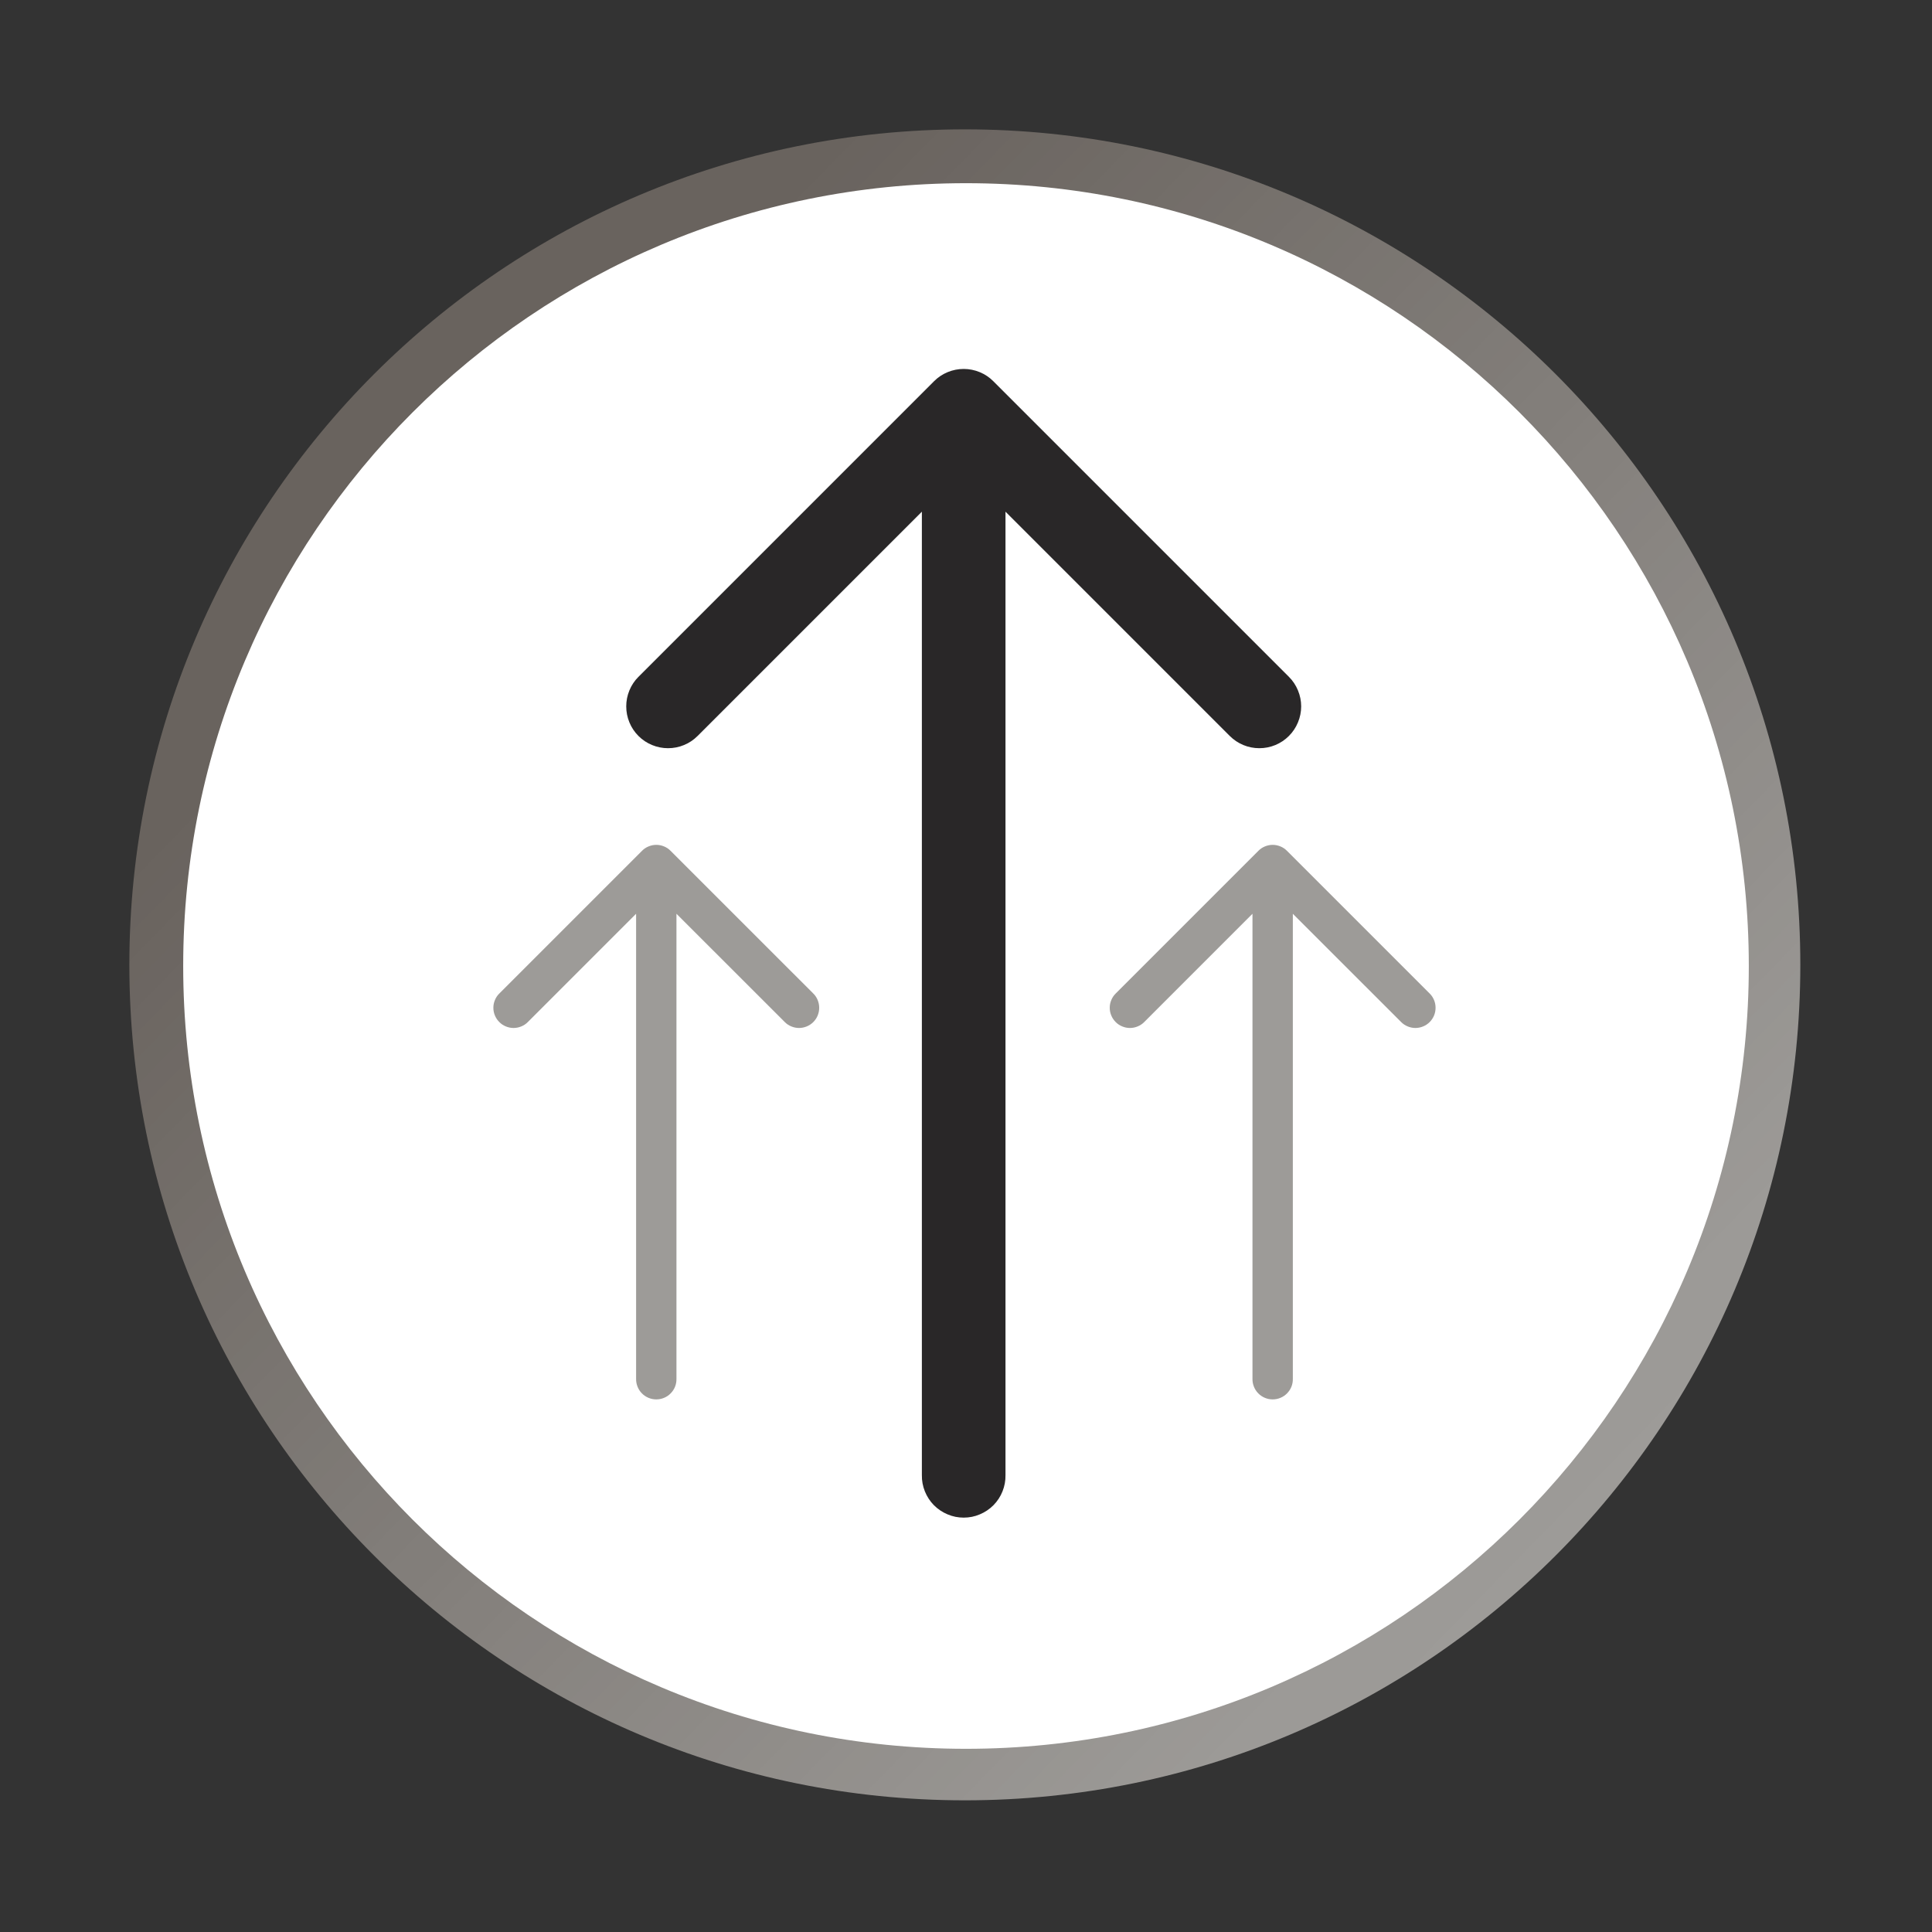
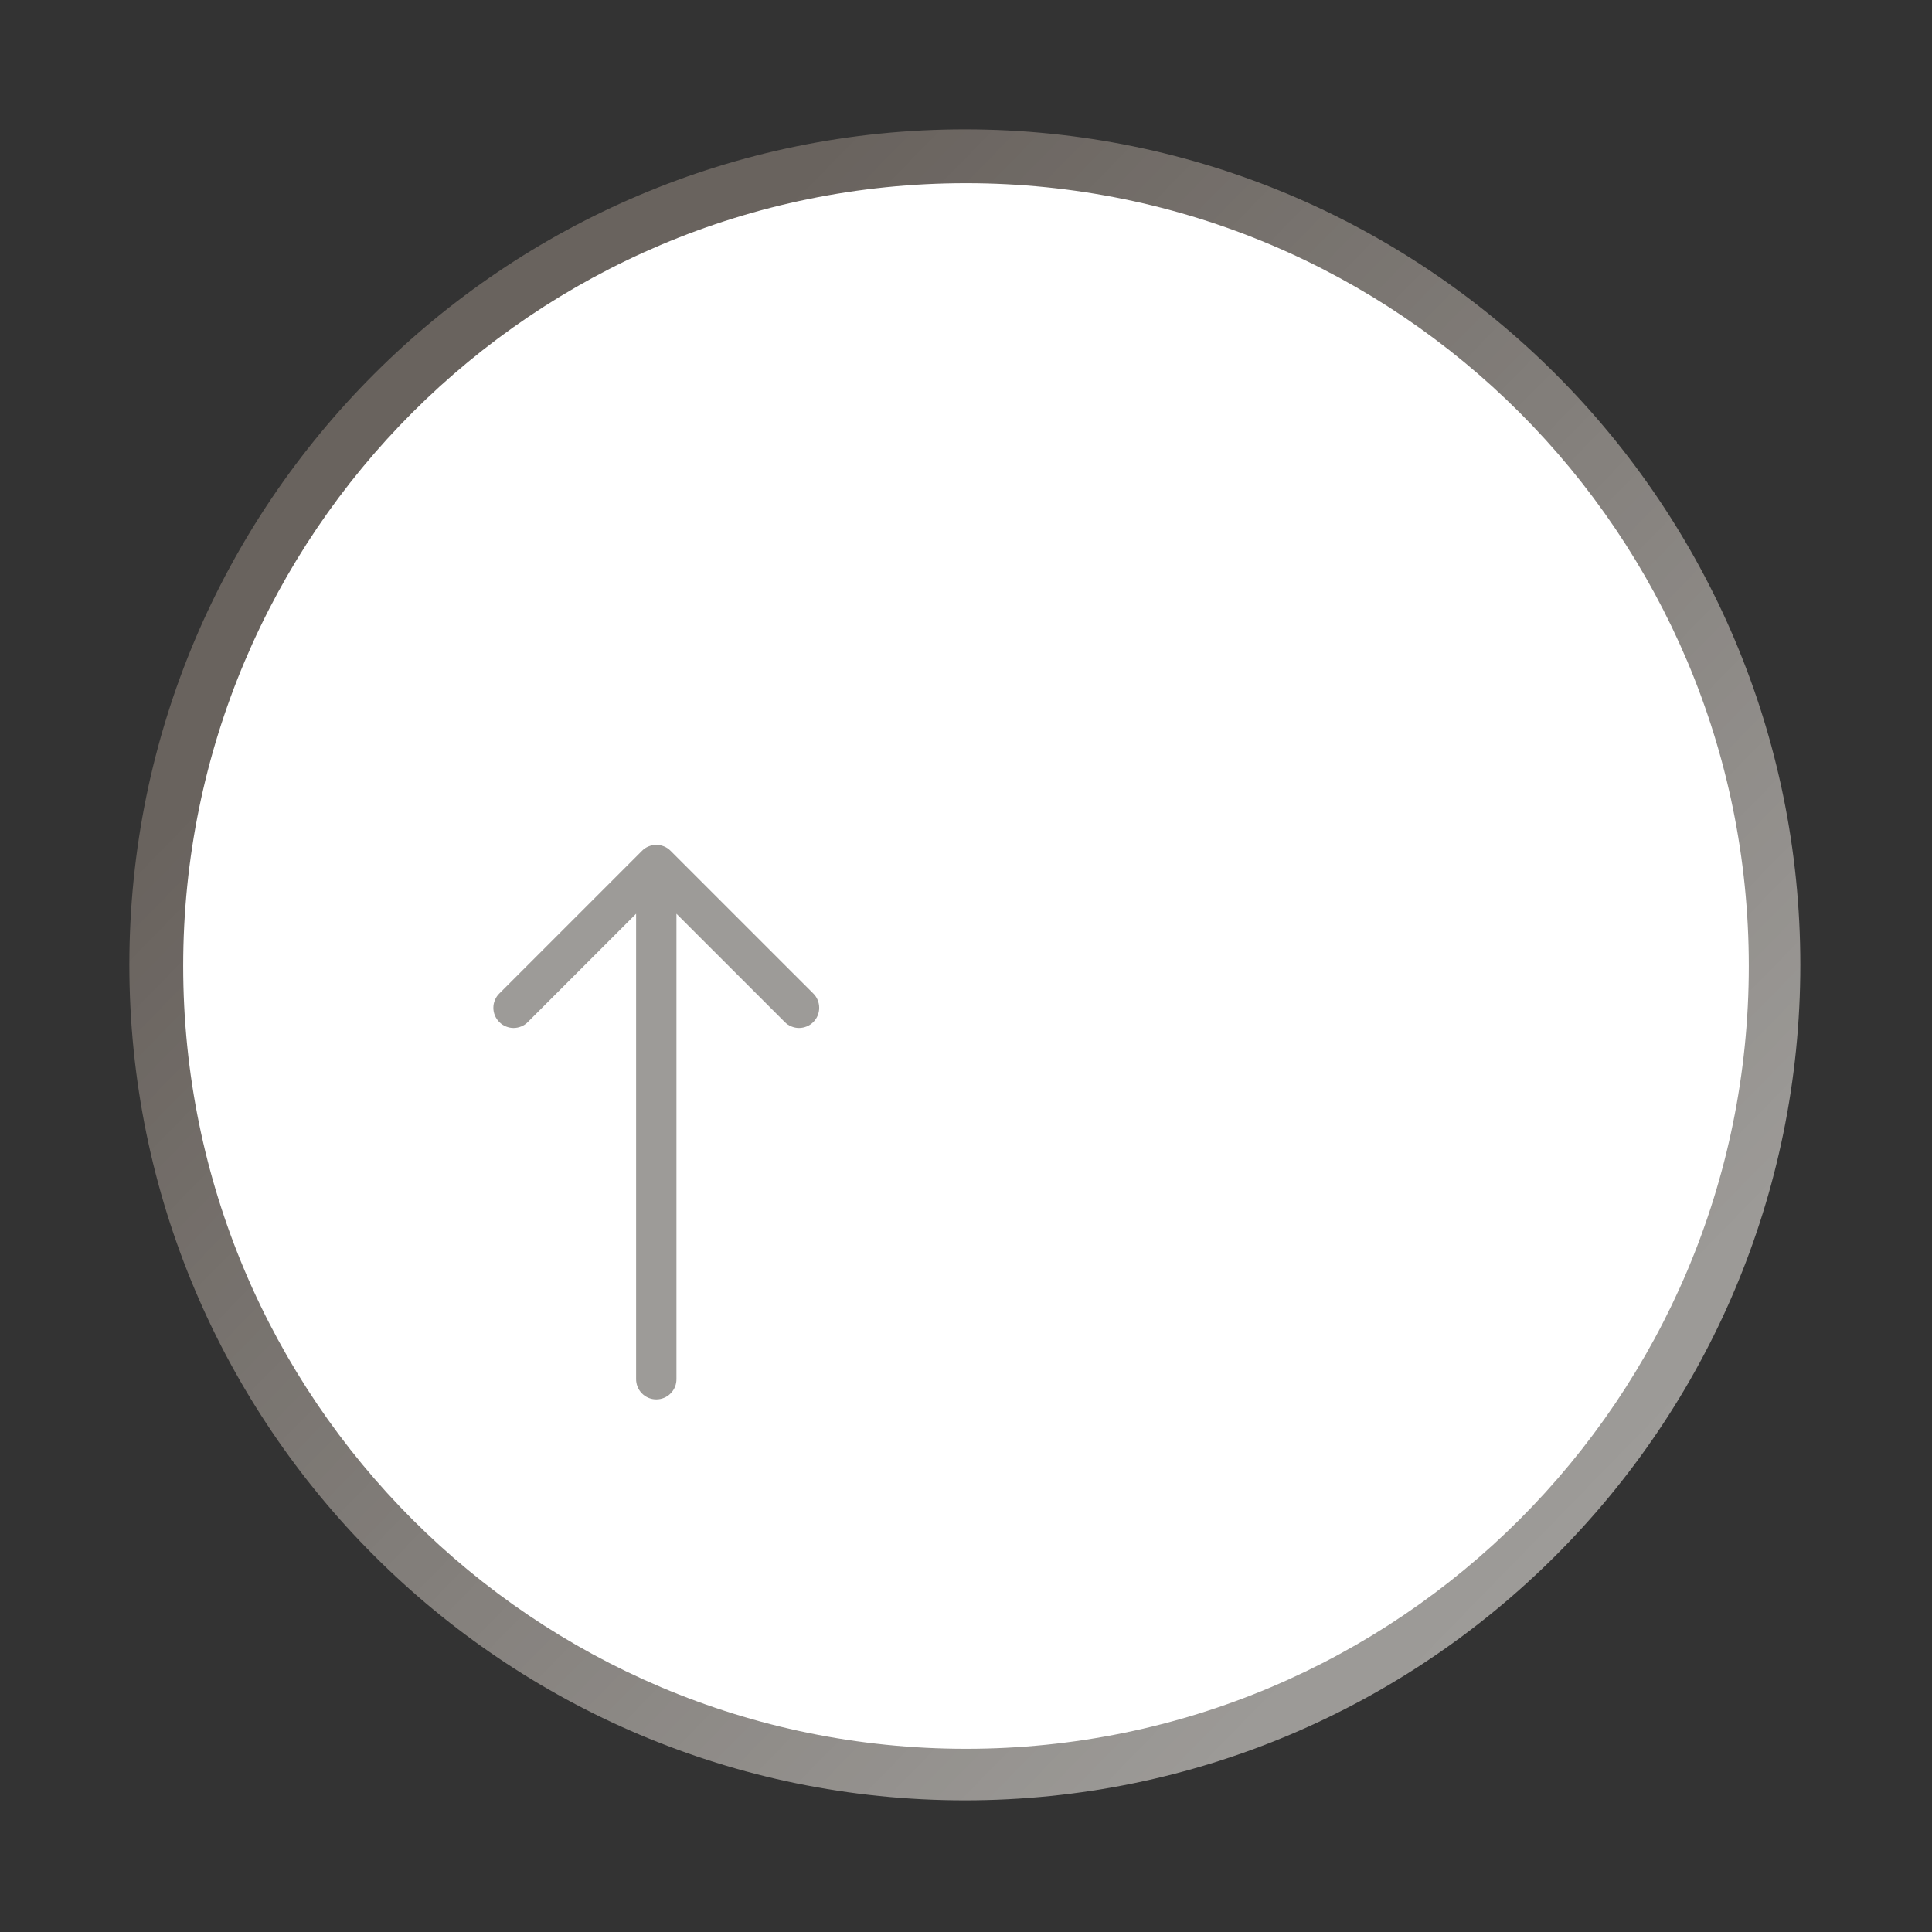
<svg xmlns="http://www.w3.org/2000/svg" width="200" zoomAndPan="magnify" viewBox="0 0 150 150" height="200" preserveAspectRatio="xMidYMid meet" version="1.2">
  <rect x="0" y="0" width="150" height="150" fill="#333333" stroke="none" />
  <defs>
    <clipPath id="324e164af1">
      <path d="M 10.043 10.043 L 139.793 10.043 L 139.793 139.793 L 10.043 139.793 Z M 10.043 10.043 " />
    </clipPath>
    <clipPath id="7eb0569e6c">
      <path d="M 74.91 10.043 C 39.086 10.043 10.043 39.086 10.043 74.91 C 10.043 110.734 39.086 139.777 74.91 139.777 C 110.734 139.777 139.777 110.734 139.777 74.91 C 139.777 39.086 110.734 10.043 74.91 10.043 Z M 74.91 107.543 C 56.891 107.543 42.273 92.934 42.273 74.91 C 42.273 56.883 56.883 42.273 74.91 42.273 C 92.93 42.273 107.543 56.883 107.543 74.91 C 107.543 92.934 92.934 107.543 74.91 107.543 Z M 74.91 107.543 " />
    </clipPath>
    <linearGradient x1="-1.123" gradientTransform="matrix(0.704,0,0,0.704,10.042,10.042)" y1="1.151" x2="185.303" gradientUnits="userSpaceOnUse" y2="183.029" id="98ac1b07b1">
      <stop style="stop-color:#69635e;stop-opacity:1;" offset="0" />
      <stop style="stop-color:#69635e;stop-opacity:1;" offset="0.125" />
      <stop style="stop-color:#69635e;stop-opacity:1;" offset="0.188" />
      <stop style="stop-color:#69635e;stop-opacity:1;" offset="0.219" />
      <stop style="stop-color:#6a645f;stop-opacity:1;" offset="0.227" />
      <stop style="stop-color:#6a6460;stop-opacity:1;" offset="0.234" />
      <stop style="stop-color:#6b6560;stop-opacity:1;" offset="0.242" />
      <stop style="stop-color:#6c6661;stop-opacity:1;" offset="0.25" />
      <stop style="stop-color:#6c6662;stop-opacity:1;" offset="0.258" />
      <stop style="stop-color:#6d6763;stop-opacity:1;" offset="0.266" />
      <stop style="stop-color:#6e6863;stop-opacity:1;" offset="0.273" />
      <stop style="stop-color:#6e6964;stop-opacity:1;" offset="0.281" />
      <stop style="stop-color:#6f6965;stop-opacity:1;" offset="0.289" />
      <stop style="stop-color:#706a65;stop-opacity:1;" offset="0.297" />
      <stop style="stop-color:#706b66;stop-opacity:1;" offset="0.305" />
      <stop style="stop-color:#716c67;stop-opacity:1;" offset="0.312" />
      <stop style="stop-color:#726c68;stop-opacity:1;" offset="0.32" />
      <stop style="stop-color:#726d68;stop-opacity:1;" offset="0.328" />
      <stop style="stop-color:#736e69;stop-opacity:1;" offset="0.336" />
      <stop style="stop-color:#746e6a;stop-opacity:1;" offset="0.344" />
      <stop style="stop-color:#746f6b;stop-opacity:1;" offset="0.352" />
      <stop style="stop-color:#75706b;stop-opacity:1;" offset="0.359" />
      <stop style="stop-color:#76716c;stop-opacity:1;" offset="0.367" />
      <stop style="stop-color:#76716d;stop-opacity:1;" offset="0.375" />
      <stop style="stop-color:#77726e;stop-opacity:1;" offset="0.383" />
      <stop style="stop-color:#78736e;stop-opacity:1;" offset="0.391" />
      <stop style="stop-color:#78746f;stop-opacity:1;" offset="0.398" />
      <stop style="stop-color:#797470;stop-opacity:1;" offset="0.406" />
      <stop style="stop-color:#7a7571;stop-opacity:1;" offset="0.414" />
      <stop style="stop-color:#7a7671;stop-opacity:1;" offset="0.422" />
      <stop style="stop-color:#7b7672;stop-opacity:1;" offset="0.43" />
      <stop style="stop-color:#7c7773;stop-opacity:1;" offset="0.438" />
      <stop style="stop-color:#7c7874;stop-opacity:1;" offset="0.445" />
      <stop style="stop-color:#7d7974;stop-opacity:1;" offset="0.453" />
      <stop style="stop-color:#7e7975;stop-opacity:1;" offset="0.461" />
      <stop style="stop-color:#7e7a76;stop-opacity:1;" offset="0.469" />
      <stop style="stop-color:#7f7b77;stop-opacity:1;" offset="0.477" />
      <stop style="stop-color:#807b77;stop-opacity:1;" offset="0.484" />
      <stop style="stop-color:#807c78;stop-opacity:1;" offset="0.492" />
      <stop style="stop-color:#817d79;stop-opacity:1;" offset="0.494" />
      <stop style="stop-color:#817d79;stop-opacity:1;" offset="0.5" />
      <stop style="stop-color:#827e7a;stop-opacity:1;" offset="0.506" />
      <stop style="stop-color:#827e7a;stop-opacity:1;" offset="0.508" />
      <stop style="stop-color:#827e7a;stop-opacity:1;" offset="0.516" />
      <stop style="stop-color:#837f7b;stop-opacity:1;" offset="0.523" />
      <stop style="stop-color:#84807c;stop-opacity:1;" offset="0.531" />
      <stop style="stop-color:#85817d;stop-opacity:1;" offset="0.539" />
      <stop style="stop-color:#85817d;stop-opacity:1;" offset="0.547" />
      <stop style="stop-color:#86827e;stop-opacity:1;" offset="0.555" />
      <stop style="stop-color:#87837f;stop-opacity:1;" offset="0.562" />
      <stop style="stop-color:#878380;stop-opacity:1;" offset="0.57" />
      <stop style="stop-color:#888480;stop-opacity:1;" offset="0.578" />
      <stop style="stop-color:#898581;stop-opacity:1;" offset="0.586" />
      <stop style="stop-color:#898682;stop-opacity:1;" offset="0.594" />
      <stop style="stop-color:#8a8683;stop-opacity:1;" offset="0.602" />
      <stop style="stop-color:#8b8783;stop-opacity:1;" offset="0.609" />
      <stop style="stop-color:#8b8884;stop-opacity:1;" offset="0.617" />
      <stop style="stop-color:#8c8985;stop-opacity:1;" offset="0.625" />
      <stop style="stop-color:#8d8986;stop-opacity:1;" offset="0.633" />
      <stop style="stop-color:#8d8a86;stop-opacity:1;" offset="0.641" />
      <stop style="stop-color:#8e8b87;stop-opacity:1;" offset="0.648" />
      <stop style="stop-color:#8f8b88;stop-opacity:1;" offset="0.656" />
      <stop style="stop-color:#8f8c89;stop-opacity:1;" offset="0.664" />
      <stop style="stop-color:#908d89;stop-opacity:1;" offset="0.672" />
      <stop style="stop-color:#918e8a;stop-opacity:1;" offset="0.68" />
      <stop style="stop-color:#918e8b;stop-opacity:1;" offset="0.688" />
      <stop style="stop-color:#928f8c;stop-opacity:1;" offset="0.695" />
      <stop style="stop-color:#93908c;stop-opacity:1;" offset="0.703" />
      <stop style="stop-color:#93908d;stop-opacity:1;" offset="0.711" />
      <stop style="stop-color:#94918e;stop-opacity:1;" offset="0.719" />
      <stop style="stop-color:#95928f;stop-opacity:1;" offset="0.727" />
      <stop style="stop-color:#95938f;stop-opacity:1;" offset="0.734" />
      <stop style="stop-color:#969390;stop-opacity:1;" offset="0.742" />
      <stop style="stop-color:#979491;stop-opacity:1;" offset="0.75" />
      <stop style="stop-color:#979592;stop-opacity:1;" offset="0.758" />
      <stop style="stop-color:#989692;stop-opacity:1;" offset="0.766" />
      <stop style="stop-color:#999693;stop-opacity:1;" offset="0.773" />
      <stop style="stop-color:#999794;stop-opacity:1;" offset="0.781" />
      <stop style="stop-color:#9a9895;stop-opacity:1;" offset="0.789" />
      <stop style="stop-color:#9b9895;stop-opacity:1;" offset="0.797" />
      <stop style="stop-color:#9b9996;stop-opacity:1;" offset="0.805" />
      <stop style="stop-color:#9c9a97;stop-opacity:1;" offset="0.812" />
      <stop style="stop-color:#9d9b98;stop-opacity:1;" offset="0.875" />
      <stop style="stop-color:#9d9b98;stop-opacity:1;" offset="1" />
    </linearGradient>
    <clipPath id="a29c7c4590">
      <path d="M 14.223 14.223 L 135.777 14.223 L 135.777 135.777 L 14.223 135.777 Z M 14.223 14.223 " />
    </clipPath>
    <clipPath id="aea459fc1b">
      <path d="M 75 14.223 C 41.434 14.223 14.223 41.434 14.223 75 C 14.223 108.566 41.434 135.777 75 135.777 C 108.566 135.777 135.777 108.566 135.777 75 C 135.777 41.434 108.566 14.223 75 14.223 Z M 75 14.223 " />
    </clipPath>
    <clipPath id="2cecee8e1b">
      <path d="M 48 28 L 102 28 L 102 118 L 48 118 Z M 48 28 " />
    </clipPath>
    <clipPath id="100cc90a43">
      <path d="M 28.684 73.438 L 74.82 27.297 L 120.961 73.438 L 74.82 119.574 Z M 28.684 73.438 " />
    </clipPath>
    <clipPath id="c296975c32">
-       <path d="M 28.684 73.438 L 74.82 27.297 L 120.961 73.438 L 74.82 119.574 Z M 28.684 73.438 " />
-     </clipPath>
+       </clipPath>
    <clipPath id="0cd11914d0">
      <path d="M 86 65 L 112 65 L 112 109 L 86 109 Z M 86 65 " />
    </clipPath>
    <clipPath id="083636d16c">
-       <path d="M 76.535 87.219 L 98.809 64.945 L 121.082 87.219 L 98.809 109.492 Z M 76.535 87.219 " />
-     </clipPath>
+       </clipPath>
    <clipPath id="4ade62892a">
-       <path d="M 76.535 87.219 L 98.809 64.945 L 121.082 87.219 L 98.809 109.492 Z M 76.535 87.219 " />
-     </clipPath>
+       </clipPath>
    <clipPath id="c8f100b334">
      <path d="M 38 65 L 64 65 L 64 109 L 38 109 Z M 38 65 " />
    </clipPath>
    <clipPath id="e5785dff3b">
      <path d="M 28.68 87.219 L 50.953 64.945 L 73.227 87.219 L 50.953 109.492 Z M 28.68 87.219 " />
    </clipPath>
    <clipPath id="706ca30a7e">
      <path d="M 28.68 87.219 L 50.953 64.945 L 73.227 87.219 L 50.953 109.492 Z M 28.68 87.219 " />
    </clipPath>
  </defs>
  <g id="77b1fa94f6">
    <g clip-rule="nonzero" clip-path="url(#324e164af1)">
      <g clip-rule="nonzero" clip-path="url(#7eb0569e6c)">
        <path style=" stroke:none;fill-rule:nonzero;fill:url(#98ac1b07b1);" d="M 10.043 10.043 L 10.043 139.777 L 139.777 139.777 L 139.777 10.043 Z M 10.043 10.043 " />
      </g>
    </g>
    <g clip-rule="nonzero" clip-path="url(#a29c7c4590)">
      <g clip-rule="nonzero" clip-path="url(#aea459fc1b)">
        <path style=" stroke:none;fill-rule:nonzero;fill:#ffffff;fill-opacity:1;" d="M 14.223 14.223 L 135.777 14.223 L 135.777 135.777 L 14.223 135.777 Z M 14.223 14.223 " />
      </g>
    </g>
    <g clip-rule="nonzero" clip-path="url(#2cecee8e1b)">
      <g clip-rule="nonzero" clip-path="url(#100cc90a43)">
        <g clip-rule="nonzero" clip-path="url(#c296975c32)">
          <path style=" stroke:none;fill-rule:nonzero;fill:#292728;fill-opacity:1;" d="M 72.523 29.594 L 49.57 52.547 C 49.266 52.852 49.031 53.203 48.867 53.602 C 48.703 54 48.621 54.414 48.621 54.844 C 48.621 55.273 48.703 55.688 48.867 56.086 C 49.031 56.484 49.266 56.836 49.57 57.141 C 49.875 57.445 50.227 57.68 50.625 57.844 C 51.023 58.008 51.438 58.09 51.867 58.09 C 52.297 58.09 52.711 58.008 53.109 57.844 C 53.508 57.68 53.855 57.445 54.16 57.141 L 71.574 39.727 L 71.574 114.527 C 71.566 114.961 71.645 115.383 71.805 115.785 C 71.969 116.191 72.199 116.547 72.504 116.859 C 72.812 117.168 73.164 117.406 73.566 117.574 C 73.969 117.746 74.387 117.828 74.82 117.828 C 75.258 117.828 75.676 117.746 76.074 117.574 C 76.477 117.406 76.832 117.168 77.137 116.859 C 77.441 116.547 77.676 116.191 77.836 115.785 C 77.996 115.383 78.074 114.961 78.066 114.527 L 78.066 39.727 L 95.48 57.141 C 95.785 57.445 96.137 57.68 96.531 57.844 C 96.93 58.008 97.344 58.09 97.773 58.09 C 98.207 58.09 98.621 58.008 99.02 57.844 C 99.414 57.68 99.766 57.445 100.07 57.141 C 100.375 56.836 100.609 56.484 100.773 56.086 C 100.938 55.688 101.023 55.273 101.023 54.844 C 101.023 54.414 100.938 54 100.773 53.602 C 100.609 53.203 100.375 52.852 100.07 52.547 L 77.117 29.594 C 76.812 29.289 76.461 29.055 76.062 28.891 C 75.664 28.727 75.25 28.645 74.82 28.645 C 74.391 28.645 73.977 28.727 73.578 28.891 C 73.18 29.055 72.828 29.289 72.523 29.594 Z M 72.523 29.594 " />
        </g>
      </g>
    </g>
    <g clip-rule="nonzero" clip-path="url(#0cd11914d0)">
      <g clip-rule="nonzero" clip-path="url(#083636d16c)">
        <g clip-rule="nonzero" clip-path="url(#4ade62892a)">
-           <path style=" stroke:none;fill-rule:nonzero;fill:#9d9b98;fill-opacity:1;" d="M 97.703 66.055 L 86.621 77.137 C 86.473 77.281 86.359 77.453 86.281 77.645 C 86.199 77.836 86.16 78.035 86.16 78.242 C 86.16 78.453 86.199 78.652 86.281 78.844 C 86.359 79.035 86.473 79.203 86.621 79.352 C 86.766 79.5 86.938 79.613 87.129 79.691 C 87.32 79.77 87.52 79.812 87.727 79.812 C 87.938 79.812 88.137 79.77 88.328 79.691 C 88.52 79.613 88.691 79.5 88.836 79.352 L 97.242 70.945 L 97.242 107.055 C 97.238 107.266 97.277 107.469 97.355 107.664 C 97.434 107.859 97.543 108.031 97.691 108.18 C 97.84 108.332 98.012 108.445 98.203 108.527 C 98.398 108.609 98.602 108.648 98.809 108.648 C 99.02 108.648 99.223 108.609 99.414 108.527 C 99.609 108.445 99.781 108.332 99.926 108.18 C 100.074 108.031 100.188 107.859 100.266 107.664 C 100.344 107.469 100.379 107.266 100.375 107.055 L 100.375 70.945 L 108.785 79.352 C 108.93 79.5 109.102 79.613 109.293 79.691 C 109.484 79.77 109.684 79.812 109.891 79.812 C 110.098 79.812 110.301 79.77 110.492 79.691 C 110.684 79.613 110.852 79.5 111 79.352 C 111.148 79.203 111.258 79.035 111.34 78.844 C 111.418 78.652 111.457 78.453 111.457 78.242 C 111.457 78.035 111.418 77.836 111.34 77.645 C 111.258 77.453 111.148 77.281 111 77.137 L 99.918 66.055 C 99.77 65.906 99.602 65.793 99.41 65.715 C 99.219 65.637 99.02 65.594 98.809 65.594 C 98.602 65.594 98.402 65.637 98.211 65.715 C 98.02 65.793 97.848 65.906 97.703 66.055 Z M 97.703 66.055 " />
-         </g>
+           </g>
      </g>
    </g>
    <g clip-rule="nonzero" clip-path="url(#c8f100b334)">
      <g clip-rule="nonzero" clip-path="url(#e5785dff3b)">
        <g clip-rule="nonzero" clip-path="url(#706ca30a7e)">
          <path style=" stroke:none;fill-rule:nonzero;fill:#9d9b98;fill-opacity:1;" d="M 49.848 66.055 L 38.766 77.137 C 38.617 77.281 38.504 77.453 38.426 77.645 C 38.344 77.836 38.305 78.035 38.305 78.242 C 38.305 78.453 38.344 78.652 38.426 78.844 C 38.504 79.035 38.617 79.203 38.766 79.352 C 38.91 79.5 39.082 79.613 39.273 79.691 C 39.465 79.77 39.664 79.812 39.871 79.812 C 40.082 79.812 40.281 79.77 40.473 79.691 C 40.664 79.613 40.836 79.5 40.98 79.352 L 49.387 70.945 L 49.387 107.055 C 49.383 107.266 49.422 107.469 49.5 107.664 C 49.578 107.859 49.688 108.031 49.836 108.18 C 49.984 108.332 50.156 108.445 50.348 108.527 C 50.543 108.609 50.746 108.648 50.953 108.648 C 51.164 108.648 51.367 108.609 51.559 108.527 C 51.754 108.445 51.926 108.332 52.07 108.18 C 52.219 108.031 52.332 107.859 52.41 107.664 C 52.488 107.469 52.523 107.266 52.52 107.055 L 52.52 70.945 L 60.93 79.352 C 61.074 79.5 61.246 79.613 61.438 79.691 C 61.629 79.77 61.828 79.812 62.035 79.812 C 62.242 79.812 62.445 79.77 62.637 79.691 C 62.828 79.613 62.996 79.5 63.145 79.352 C 63.293 79.203 63.406 79.035 63.484 78.844 C 63.562 78.652 63.602 78.453 63.602 78.242 C 63.602 78.035 63.562 77.836 63.484 77.645 C 63.406 77.453 63.293 77.281 63.145 77.137 L 52.062 66.055 C 51.914 65.906 51.746 65.793 51.555 65.715 C 51.363 65.637 51.164 65.594 50.953 65.594 C 50.746 65.594 50.547 65.637 50.355 65.715 C 50.164 65.793 49.992 65.906 49.848 66.055 Z M 49.848 66.055 " />
        </g>
      </g>
    </g>
  </g>
</svg>